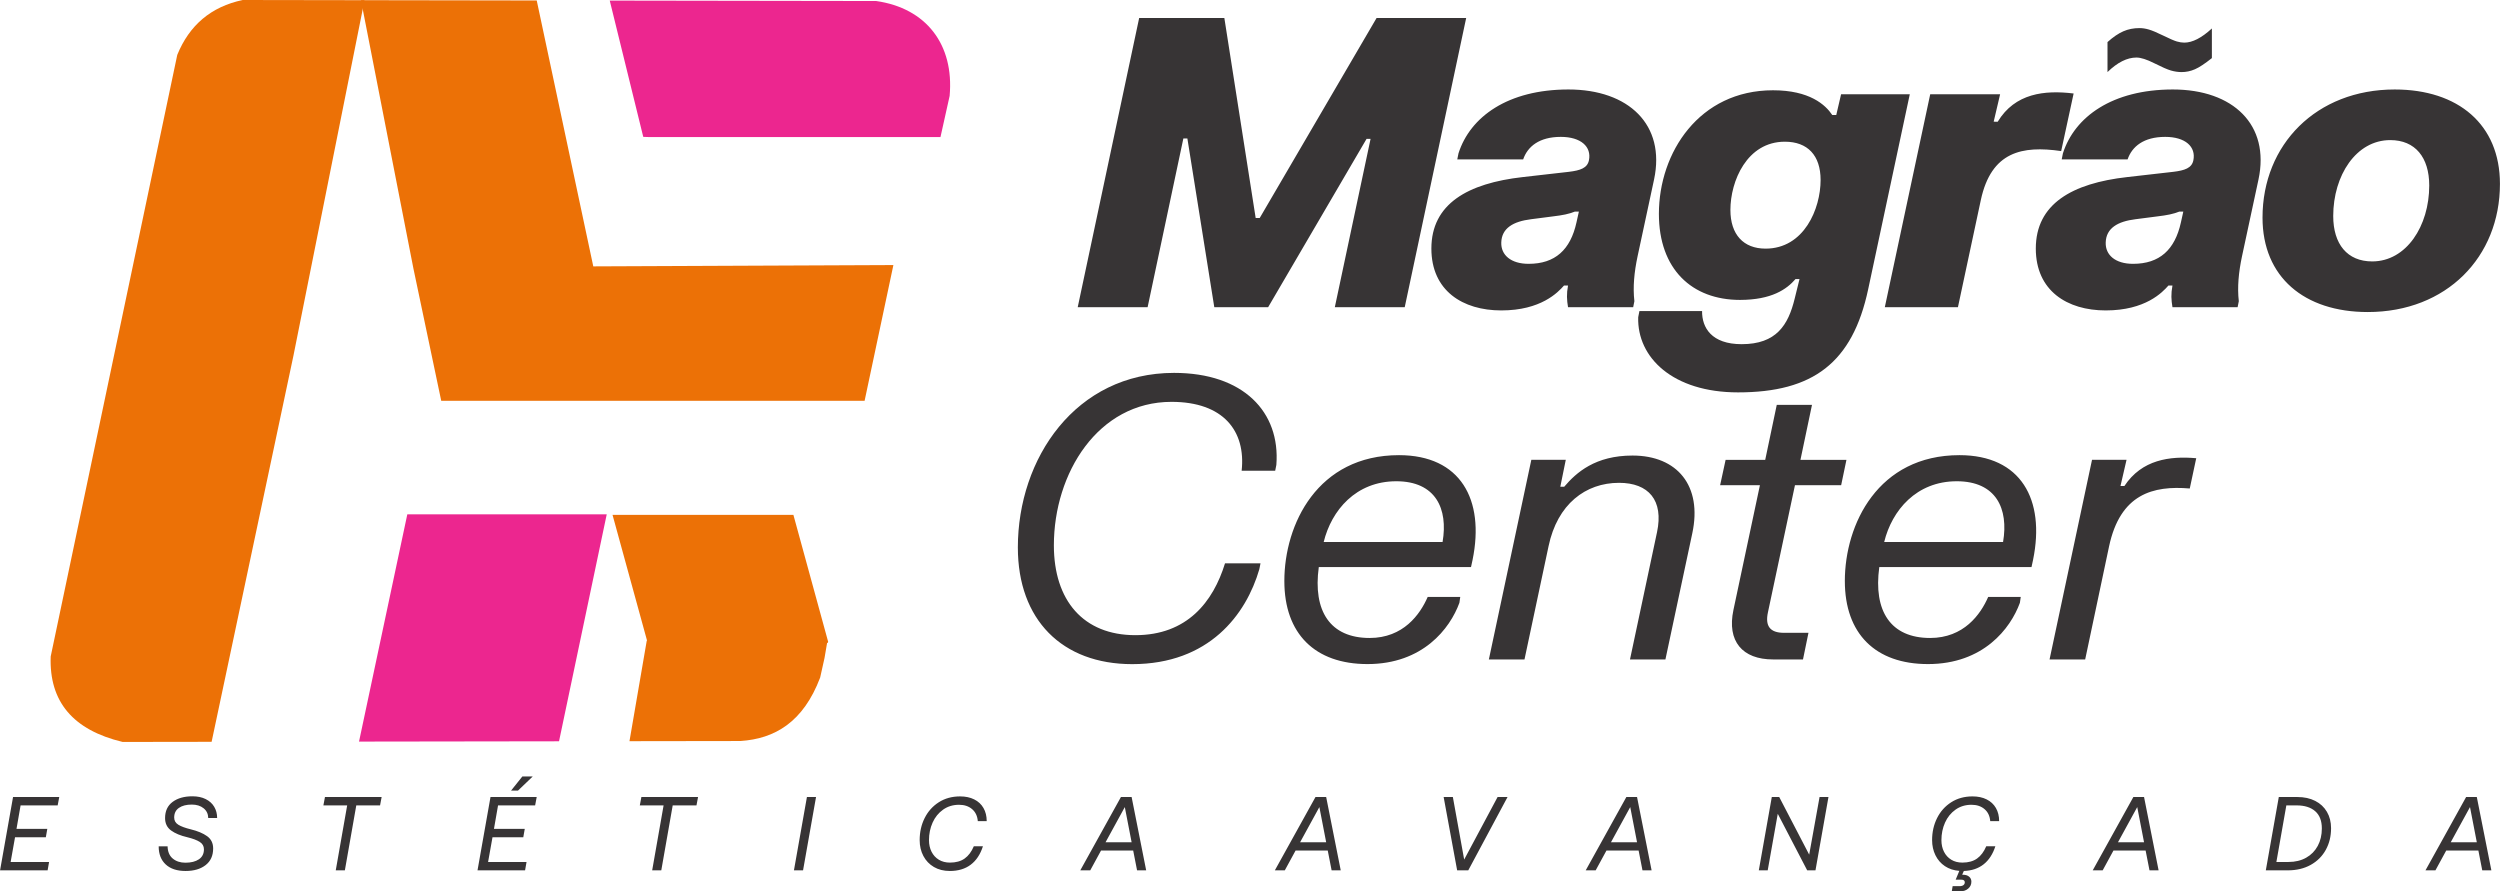
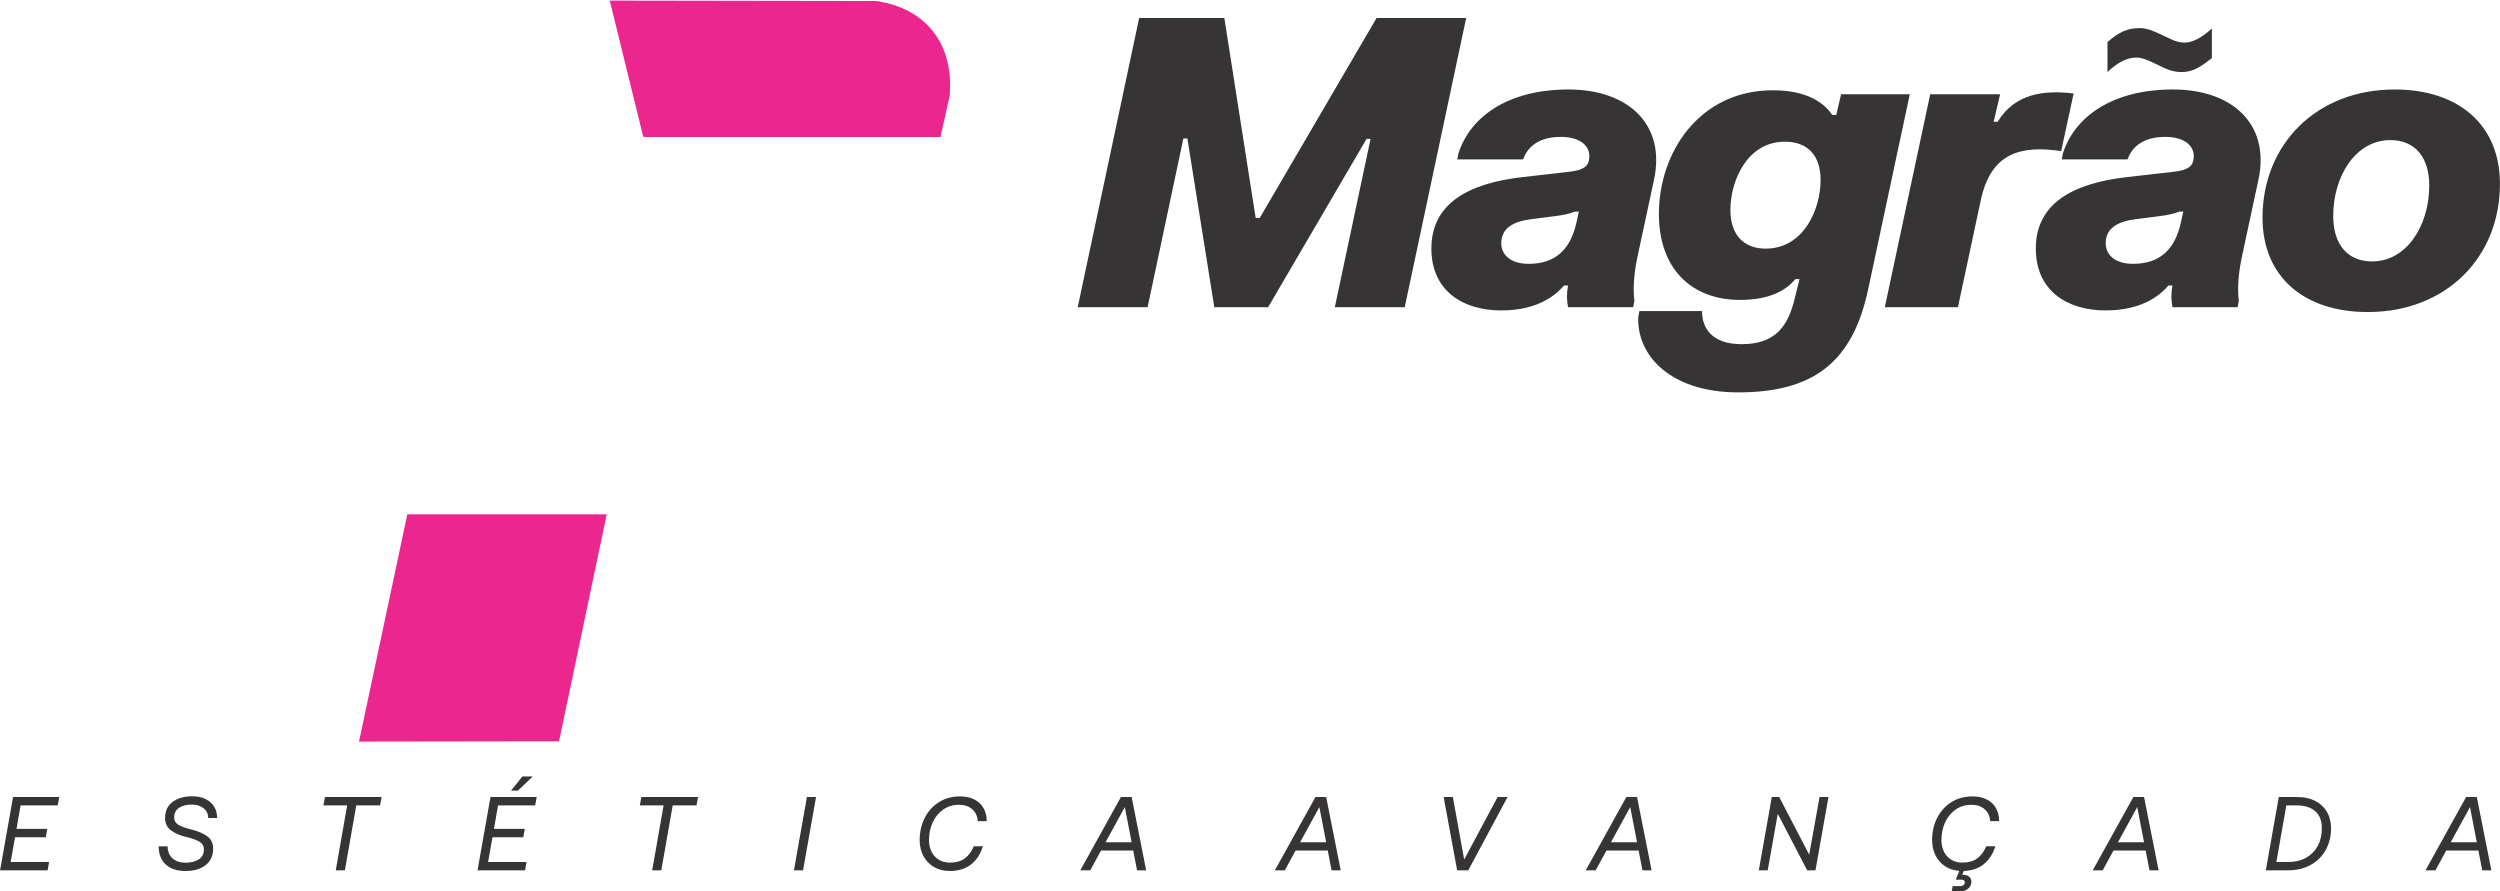
<svg xmlns="http://www.w3.org/2000/svg" xml:space="preserve" width="25073px" height="8939px" version="1.1" style="shape-rendering:geometricPrecision; text-rendering:geometricPrecision; image-rendering:optimizeQuality; fill-rule:evenodd; clip-rule:evenodd" viewBox="0 0 6206.54 2212.84">
  <defs>
    <style type="text/css">
   
    .fil0 {fill:#373435;fill-rule:nonzero}
    .fil2 {fill:#EC268F;fill-rule:nonzero}
    .fil1 {fill:#EC7106;fill-rule:nonzero}
   
  </style>
  </defs>
  <g id="Camada_x0020_1">
    <g id="_2216562483040">
      <path class="fil0" d="M2675.52 762.73l173.55 0 88.76 -418.9 9.98 0 66.82 418.9 133.65 0 244.37 -417.9 9.97 0 -88.77 417.9 173.55 0 152.6 -718.12 -222.42 0 -290.24 496.7 -9.98 0 -77.79 -496.7 -211.45 0 -152.6 718.12zm1105.96 -367.04c10.97,-31.92 39.9,-55.85 93.42,-55.85 49.87,0 76.8,24.43 69.82,58.35 -3.99,18.94 -20.95,24.93 -49.87,28.42l-113.87 12.97c-137.64,15.45 -227.4,66.82 -227.4,177.53 0,104.73 77.79,153.6 173.54,153.6 98.74,0 140.8,-44.88 155.76,-61.84l9.97 0c-3.99,20.95 -2.99,35.91 0,53.86l161.75 0 2.99 -14.96c-3.99,-34.91 -0.5,-71.81 7.98,-111.71l40.89 -190.5c28.93,-135.65 -62.83,-223.41 -212.61,-223.41 -150.27,0 -244.03,67.82 -272.95,158.58l-3 14.96 163.58 0zm-54.36 206.46c1,-35.9 29.92,-52.36 73.81,-57.85l54.03 -6.98c24.93,-2.99 39.89,-5.98 54.85,-11.97l9.97 0 -5.98 26.93c-14.96,67.82 -52.86,102.73 -118.86,102.73 -43.88,0 -68.82,-21.94 -67.82,-52.86zm391.32 -71.15c0,137.15 81.79,213.61 201.48,213.61 78.29,-0.17 115.69,-26.26 137.64,-51.7l9.97 0 -11.97 48.54c-15.96,65.5 -45.38,113.04 -131.65,113.04 -74.81,0 -98.75,-41.06 -98.24,-82.12l-155.6 0 -2.99 15.13c-2.99,99.91 85.77,186.68 247.85,186.68 186.01,0 284.26,-73.31 323.16,-256.33l103.23 -483.74 -170.56 0 -11.96 51.37 -9.98 0c-16.96,-25.44 -56.35,-61.34 -147.11,-61.34 -183.03,0 -283.27,154.43 -283.27,306.86zm177.54 -9.81c0,-71.31 40.89,-169.38 135.15,-169.38 56.35,0 88.77,33.74 88.77,95.08 0,71.31 -40.89,170.39 -136.65,170.39 -54.85,0 -87.27,-34.91 -87.27,-96.09zm383.35 241.54l181.53 0 56.85 -266.14c25.93,-120.52 102.73,-135.48 199.47,-121.51l30.92 -142.96c-71.81,-8.82 -145.62,-0.84 -188.5,70.15l-9.98 -0.17 15.96 -67.99 -173.55 0 -112.7 528.62zm602.77 -367.04c10.98,-31.92 39.9,-55.85 93.42,-55.85 49.88,0 76.8,24.43 69.83,58.35 -3.99,18.94 -20.95,24.93 -49.88,28.42l-113.87 12.97c-137.64,15.45 -227.4,66.82 -227.4,177.53 0,104.73 77.8,153.6 173.55,153.6 98.74,0 140.79,-44.88 155.75,-61.84l9.98 0c-3.99,20.95 -2.99,35.91 0,53.86l161.74 0 2.99 -14.96c-3.99,-34.91 -0.49,-71.81 7.98,-111.71l40.9 -190.5c28.92,-135.65 -62.84,-223.41 -212.61,-223.41 -150.28,0 -244.03,67.82 -272.96,158.58l-2.99 14.96 163.57 0zm-54.35 206.46c0.99,-35.9 29.91,-52.36 73.8,-57.85l54.03 -6.98c24.93,-2.99 39.89,-5.98 54.86,-11.97l9.97 0 -5.98 26.93c-14.97,67.82 -52.87,102.73 -118.86,102.73 -43.89,0 -68.82,-21.94 -67.82,-52.86zm389.32 -61.84c0,147.61 103.73,234.39 261.32,234.39 195.49,0 328.15,-136.64 328.15,-318.17 0,-147.61 -103.73,-234.38 -261.32,-234.38 -194.49,0 -328.15,136.63 -328.15,318.16zm175.54 -3.99c0,-100.73 56.86,-188.5 141.63,-188.5 61.85,0 96.75,42.88 96.75,112.7 0,100.74 -56.85,188.51 -141.63,188.51 -61.84,0 -96.75,-42.89 -96.75,-112.71z" />
      <path class="fil0" d="M5491.35 70.67l0 73.58c-17.35,13.8 -31.32,23.06 -42.04,27.68 -10.64,4.71 -21.74,7.02 -33.16,7.02 -8.8,0 -17.51,-1.31 -26.38,-3.86 -8.79,-2.54 -22.59,-8.56 -41.33,-18.04 -18.75,-9.49 -33.56,-14.19 -44.35,-14.19 -23.22,0 -47.2,12.03 -71.88,36.09l0 -74.5c14.03,-12.57 27.14,-21.44 39.33,-26.76 12.18,-5.33 25.53,-7.94 39.95,-7.94 7.4,0 15.19,1.15 23.29,3.54 8.1,2.31 20.06,7.33 35.79,15.04 15.73,7.71 26.91,12.57 33.55,14.57 6.63,1.93 12.88,2.94 18.74,2.94 20.21,0 43.04,-11.72 68.49,-35.17z" />
-       <path class="fil0" d="M2526.92 1359.23c0,179.32 109.67,289.64 283.97,289.64 190.65,0 282.82,-122.95 315.55,-235.7l2.91 -14.58 -88.12 0c-29.48,95.74 -94.12,178.35 -222.57,178.35 -129.1,0 -202.32,-86.01 -202.32,-223.05 0,-179.33 109.66,-356.21 292.06,-356.21 128.94,0 184.83,72.4 174.14,171.05l83.26 0 2.92 -14.58c10.2,-131.2 -81.81,-228.39 -254,-228.39 -244.6,0 -387.8,212.36 -387.8,433.47zm661.63 83.43c0,130.56 75.81,206.05 206.38,206.05 137.36,0 204.91,-88.13 228.23,-152.11l2.11 -14.58 -80.83 0c-18.95,43.57 -60.58,101.89 -144.17,101.89 -97.68,0 -141.25,-66.42 -126.19,-176.08l377.92 0 3.89 -17.98c30.61,-149.84 -30.13,-259.83 -182.72,-259.83 -202,0 -284.62,171.38 -284.62,312.64zm97.68 -97.03c19.28,-78.73 80.03,-150.82 180.13,-150.82 98.01,0 129.1,68.2 115.01,150.82l-295.14 0zm410.07 291.57l88.44 0 59.78 -281.21c21.87,-104.32 91.85,-157.28 174.94,-157.28 73.39,0 111.29,43.25 94.28,122.78l-67.06 315.71 87.96 0 66.74 -313.28c25.27,-117.93 -37.42,-192.93 -148.39,-192.93 -92.33,0 -139.47,41.96 -169.6,77.43l-9.71 0 13.6 -66.9 -85.53 0 -105.45 495.68zm574.16 -432.67l98.81 0 -65.76 309.73c-16.52,77.75 22.19,122.94 98.33,122.94l74.35 0 13.6 -66.09 -60.74 0c-35.47,0 -47.14,-17.49 -39.85,-51.02l67.07 -315.56 114.68 0 13.12 -62.85 -114.2 0 28.67 -136.55 -87.47 0 -28.67 136.55 -98.33 0 -13.61 62.85zm309.64 238.13c0,130.56 75.81,206.05 206.37,206.05 137.37,0 204.91,-88.13 228.24,-152.11l2.1 -14.58 -80.82 0c-18.96,43.57 -60.59,101.89 -144.18,101.89 -97.68,0 -141.25,-66.42 -126.18,-176.08l377.92 0 3.88 -17.98c30.62,-149.84 -30.13,-259.83 -182.72,-259.83 -202,0 -284.61,171.38 -284.61,312.64zm97.68 -97.03c19.27,-78.73 80.02,-150.82 180.13,-150.82 98,0 129.1,68.2 115.01,150.82l-295.14 0zm410.55 291.57l88.45 0 59.28 -280.56c27.7,-130.24 109.02,-151.62 200.38,-143.84l16.04 -75.17c-65.61,-5.83 -135.1,3.41 -178.35,69.01l-9.72 0 15.06 -65.12 -85.69 0 -105.45 495.68z" />
      <g>
-         <path class="fil1" d="M1605.59 1590.56l-42.91 249.59 275.09 -0.41c85.5,-5.46 156.31,-46.59 198.35,-157.6l10.86 -48.78 6.4 -37.51 1.94 0 0.59 -2.62 -86.24 -314.96 -449.05 0 85.73 312.29 -0.76 0z" />
-         <path class="fil1" d="M525.26 1841.71l203.17 -958.76 176.49 -882.46 -302.43 -0.49c-79.1,16.74 -132.61,62.91 -162.51,136.23l-314.23 1493.6c-4.2,112.34 55.7,182.71 178.52,212.21l220.99 -0.33z" />
        <path class="fil2" d="M1596.88 339.8l13.24 0.47 724.69 0 22.75 -102.19c11.46,-127.8 -58.39,-217.88 -182.42,-235.55l-42.68 -0.07 -618.76 -0.99 83.18 338.33z" />
-         <polygon class="fil1" points="1332.41,1.18 1472.83,661.34 2217.91,658.08 2146.42,995.1 1095.32,995.1 1026.22,666.46 896.05,0.47 " />
        <polygon class="fil2" points="1387.78,1840.42 1506.2,1277.02 1011.1,1277.02 891.22,1841.16 " />
      </g>
      <path class="fil0" d="M32.25 1978.78l-32.25 182.05 118.07 0 3.64 -20.8 -95.44 0 10.92 -61.39 76.46 0 3.64 -20.8 -76.46 0 10.14 -58.26 92.07 0 3.9 -20.8 -114.69 0zm383.69 122.49l-22.11 0c0,19.07 5.81,34.03 17.43,44.86 11.62,10.84 28.09,16.26 49.41,16.26 20.64,0 37.19,-4.85 49.67,-14.57 12.49,-9.71 18.73,-23.49 18.73,-41.34 0,-13.18 -5.03,-23.37 -15.09,-30.56 -10.05,-7.2 -23.66,-12.88 -40.82,-17.04 -13.53,-3.3 -23.71,-7.07 -30.56,-11.31 -6.85,-4.25 -10.28,-10.19 -10.28,-17.82 0,-10.58 3.95,-18.59 11.84,-24.05 7.88,-5.47 18.5,-8.19 31.86,-8.19 11.96,0 21.71,3.03 29.25,9.1 7.54,6.06 11.4,14.12 11.58,24.18l22.1 0c0,-10.4 -2.43,-19.68 -7.28,-27.83 -4.85,-8.15 -11.92,-14.52 -21.2,-19.11 -9.27,-4.6 -20.24,-6.89 -32.9,-6.89 -20.28,0 -36.66,4.64 -49.15,13.91 -12.48,9.28 -18.72,22.67 -18.72,40.18 0,13.18 4.94,23.41 14.82,30.69 9.88,7.28 23.41,12.92 40.57,16.9 13.52,3.3 23.75,7.16 30.69,11.58 6.94,4.42 10.41,10.53 10.41,18.34 0,10.92 -4.17,19.2 -12.49,24.83 -8.32,5.63 -19.5,8.45 -33.55,8.45 -12.65,0 -23.1,-3.42 -31.34,-10.27 -8.24,-6.85 -12.52,-16.95 -12.87,-30.3zm390.71 -122.49l-3.9 20.8 59.04 0 -28.35 161.25 22.63 0 28.34 -161.25 59.04 0 3.9 -20.8 -140.7 0zm411 0l-32.25 182.05 118.08 0 3.64 -20.8 -95.45 0 10.92 -61.39 76.46 0 3.65 -20.8 -76.46 0 10.14 -58.26 92.06 0 3.9 -20.8 -114.69 0zm50.98 -15.87l17.16 0 36.67 -35.11 -25.75 0 -28.08 35.11zm323.61 15.87l-3.9 20.8 59.04 0 -28.35 161.25 22.63 0 28.34 -161.25 59.04 0 3.9 -20.8 -140.7 0zm411 0l-32.25 182.05 22.63 0 32.25 -182.05 -22.63 0zm315.3 173.73c11.26,6.59 24.44,9.88 39.53,9.88 20.8,0 38.1,-5.2 51.88,-15.61 13.78,-10.4 23.89,-25.66 30.3,-45.77l-22.63 0c-5.72,13.52 -13.31,23.67 -22.75,30.43 -9.45,6.76 -21.64,10.14 -36.54,10.14 -10.58,0 -19.77,-2.38 -27.57,-7.15 -7.81,-4.77 -13.83,-11.35 -18.08,-19.77 -4.24,-8.41 -6.37,-17.99 -6.37,-28.73 0,-15.78 2.99,-30.35 8.97,-43.69 5.98,-13.36 14.65,-24.06 26.01,-32.12 11.36,-8.07 24.58,-12.09 39.66,-12.09 13.18,0 23.97,3.59 32.38,10.79 8.41,7.19 13.14,17.12 14.18,29.77l22.1 0c0,-12.48 -2.69,-23.36 -8.06,-32.63 -5.38,-9.28 -13.05,-16.39 -23.02,-21.33 -9.96,-4.94 -21.63,-7.41 -34.97,-7.41 -20.12,0 -37.76,4.85 -52.93,14.56 -15.18,9.71 -26.88,22.8 -35.11,39.27 -8.24,16.47 -12.35,34.68 -12.35,54.62 0,14.74 3.07,27.91 9.23,39.53 6.15,11.61 14.87,20.72 26.14,27.31zm504.36 8.32l22.62 0 -36.14 -182.05 -26.53 0 -100.91 182.05 24.71 0 26.79 -49.16 79.84 0 9.62 49.16zm-78.28 -69.7l47.85 -87.39 16.91 87.39 -64.76 0zm561.32 69.7l22.62 0 -36.15 -182.05 -26.52 0 -100.91 182.05 24.71 0 26.78 -49.16 79.85 0 9.62 49.16zm-78.28 -69.7l47.85 -87.39 16.9 87.39 -64.75 0zm490.32 -112.35l-82.96 155.26 -28.09 -155.26 -22.88 0 33.54 182.05 27.57 0 97.53 -182.05 -24.71 0zm359.76 182.05l22.63 0 -36.15 -182.05 -26.53 0 -100.91 182.05 24.71 0 26.79 -49.16 79.84 0 9.62 49.16zm-78.28 -69.7l47.85 -87.39 16.91 87.39 -64.76 0zm399.3 -112.35l-32.25 182.05 22.1 0 24.97 -140.44 73.08 140.44 20.54 0 32.25 -182.05 -22.1 0 -25.74 143.04 -74.39 -143.04 -18.46 0zm509.69 152.66c-9.44,6.76 -21.63,10.14 -36.53,10.14 -10.58,0 -19.77,-2.38 -27.58,-7.15 -7.8,-4.77 -13.82,-11.35 -18.07,-19.77 -4.24,-8.41 -6.37,-17.99 -6.37,-28.73 0,-15.78 2.99,-30.35 8.97,-43.69 5.98,-13.36 14.65,-24.06 26.01,-32.12 11.36,-8.07 24.58,-12.09 39.66,-12.09 13.18,0 23.97,3.59 32.38,10.79 8.41,7.19 13.14,17.12 14.17,29.77l22.11 0c0,-12.48 -2.69,-23.36 -8.06,-32.63 -5.38,-9.28 -13.05,-16.39 -23.02,-21.33 -9.97,-4.94 -21.63,-7.41 -34.98,-7.41 -20.11,0 -37.75,4.85 -52.93,14.56 -15.17,9.71 -26.87,22.8 -35.1,39.27 -8.24,16.47 -12.35,34.68 -12.35,54.62 0,13.87 2.77,26.44 8.32,37.71 5.54,11.27 13.39,20.28 23.53,27.05 10.15,6.76 22.06,10.66 35.76,11.7l-9.1 21.85 13.78 0c5.9,0 8.84,2.16 8.84,6.5 0,2.94 -1.12,5.28 -3.37,7.02 -2.26,1.74 -5.55,2.6 -9.89,2.6l-16.9 0 -2.09 12.74 21.59 0c7.63,0 14.05,-2.25 19.25,-6.76 5.2,-4.51 7.8,-10.23 7.8,-17.17 0,-5.19 -1.91,-9.36 -5.72,-12.48 -3.82,-3.12 -8.84,-4.68 -15.08,-4.68l-2.08 0 4.15 -9.36c19.77,-0.7 36.2,-6.25 49.29,-16.65 13.09,-10.4 22.76,-25.31 28.99,-44.73l-22.62 0c-5.72,13.52 -13.31,23.67 -22.76,30.43zm428.04 29.39l22.62 0 -36.14 -182.05 -26.53 0 -100.91 182.05 24.71 0 26.78 -49.16 79.85 0 9.62 49.16zm-78.28 -69.7l47.85 -87.39 16.91 87.39 -64.76 0zm399.3 -112.35l-32.25 182.05 54.61 0c21.67,0 40.61,-4.51 56.83,-13.53 16.21,-9.01 28.69,-21.45 37.44,-37.32 8.76,-15.86 13.14,-33.76 13.14,-53.7 0,-15.43 -3.42,-29 -10.27,-40.7 -6.85,-11.71 -16.56,-20.77 -29.13,-27.18 -12.57,-6.41 -27.35,-9.62 -44.34,-9.62l-46.03 0zm24.18 161.25l-30.17 0 24.71 -140.45 25.75 0c19.59,0 34.89,4.81 45.9,14.44 11.01,9.62 16.51,23.88 16.51,42.78 0,16.3 -3.38,30.73 -10.14,43.3 -6.76,12.57 -16.38,22.36 -28.87,29.39 -12.48,7.02 -27.05,10.54 -43.69,10.54zm480.96 20.8l22.63 0 -36.15 -182.05 -26.53 0 -100.91 182.05 24.71 0 26.79 -49.16 79.84 0 9.62 49.16zm-78.28 -69.7l47.85 -87.39 16.91 87.39 -64.76 0z" />
    </g>
  </g>
</svg>